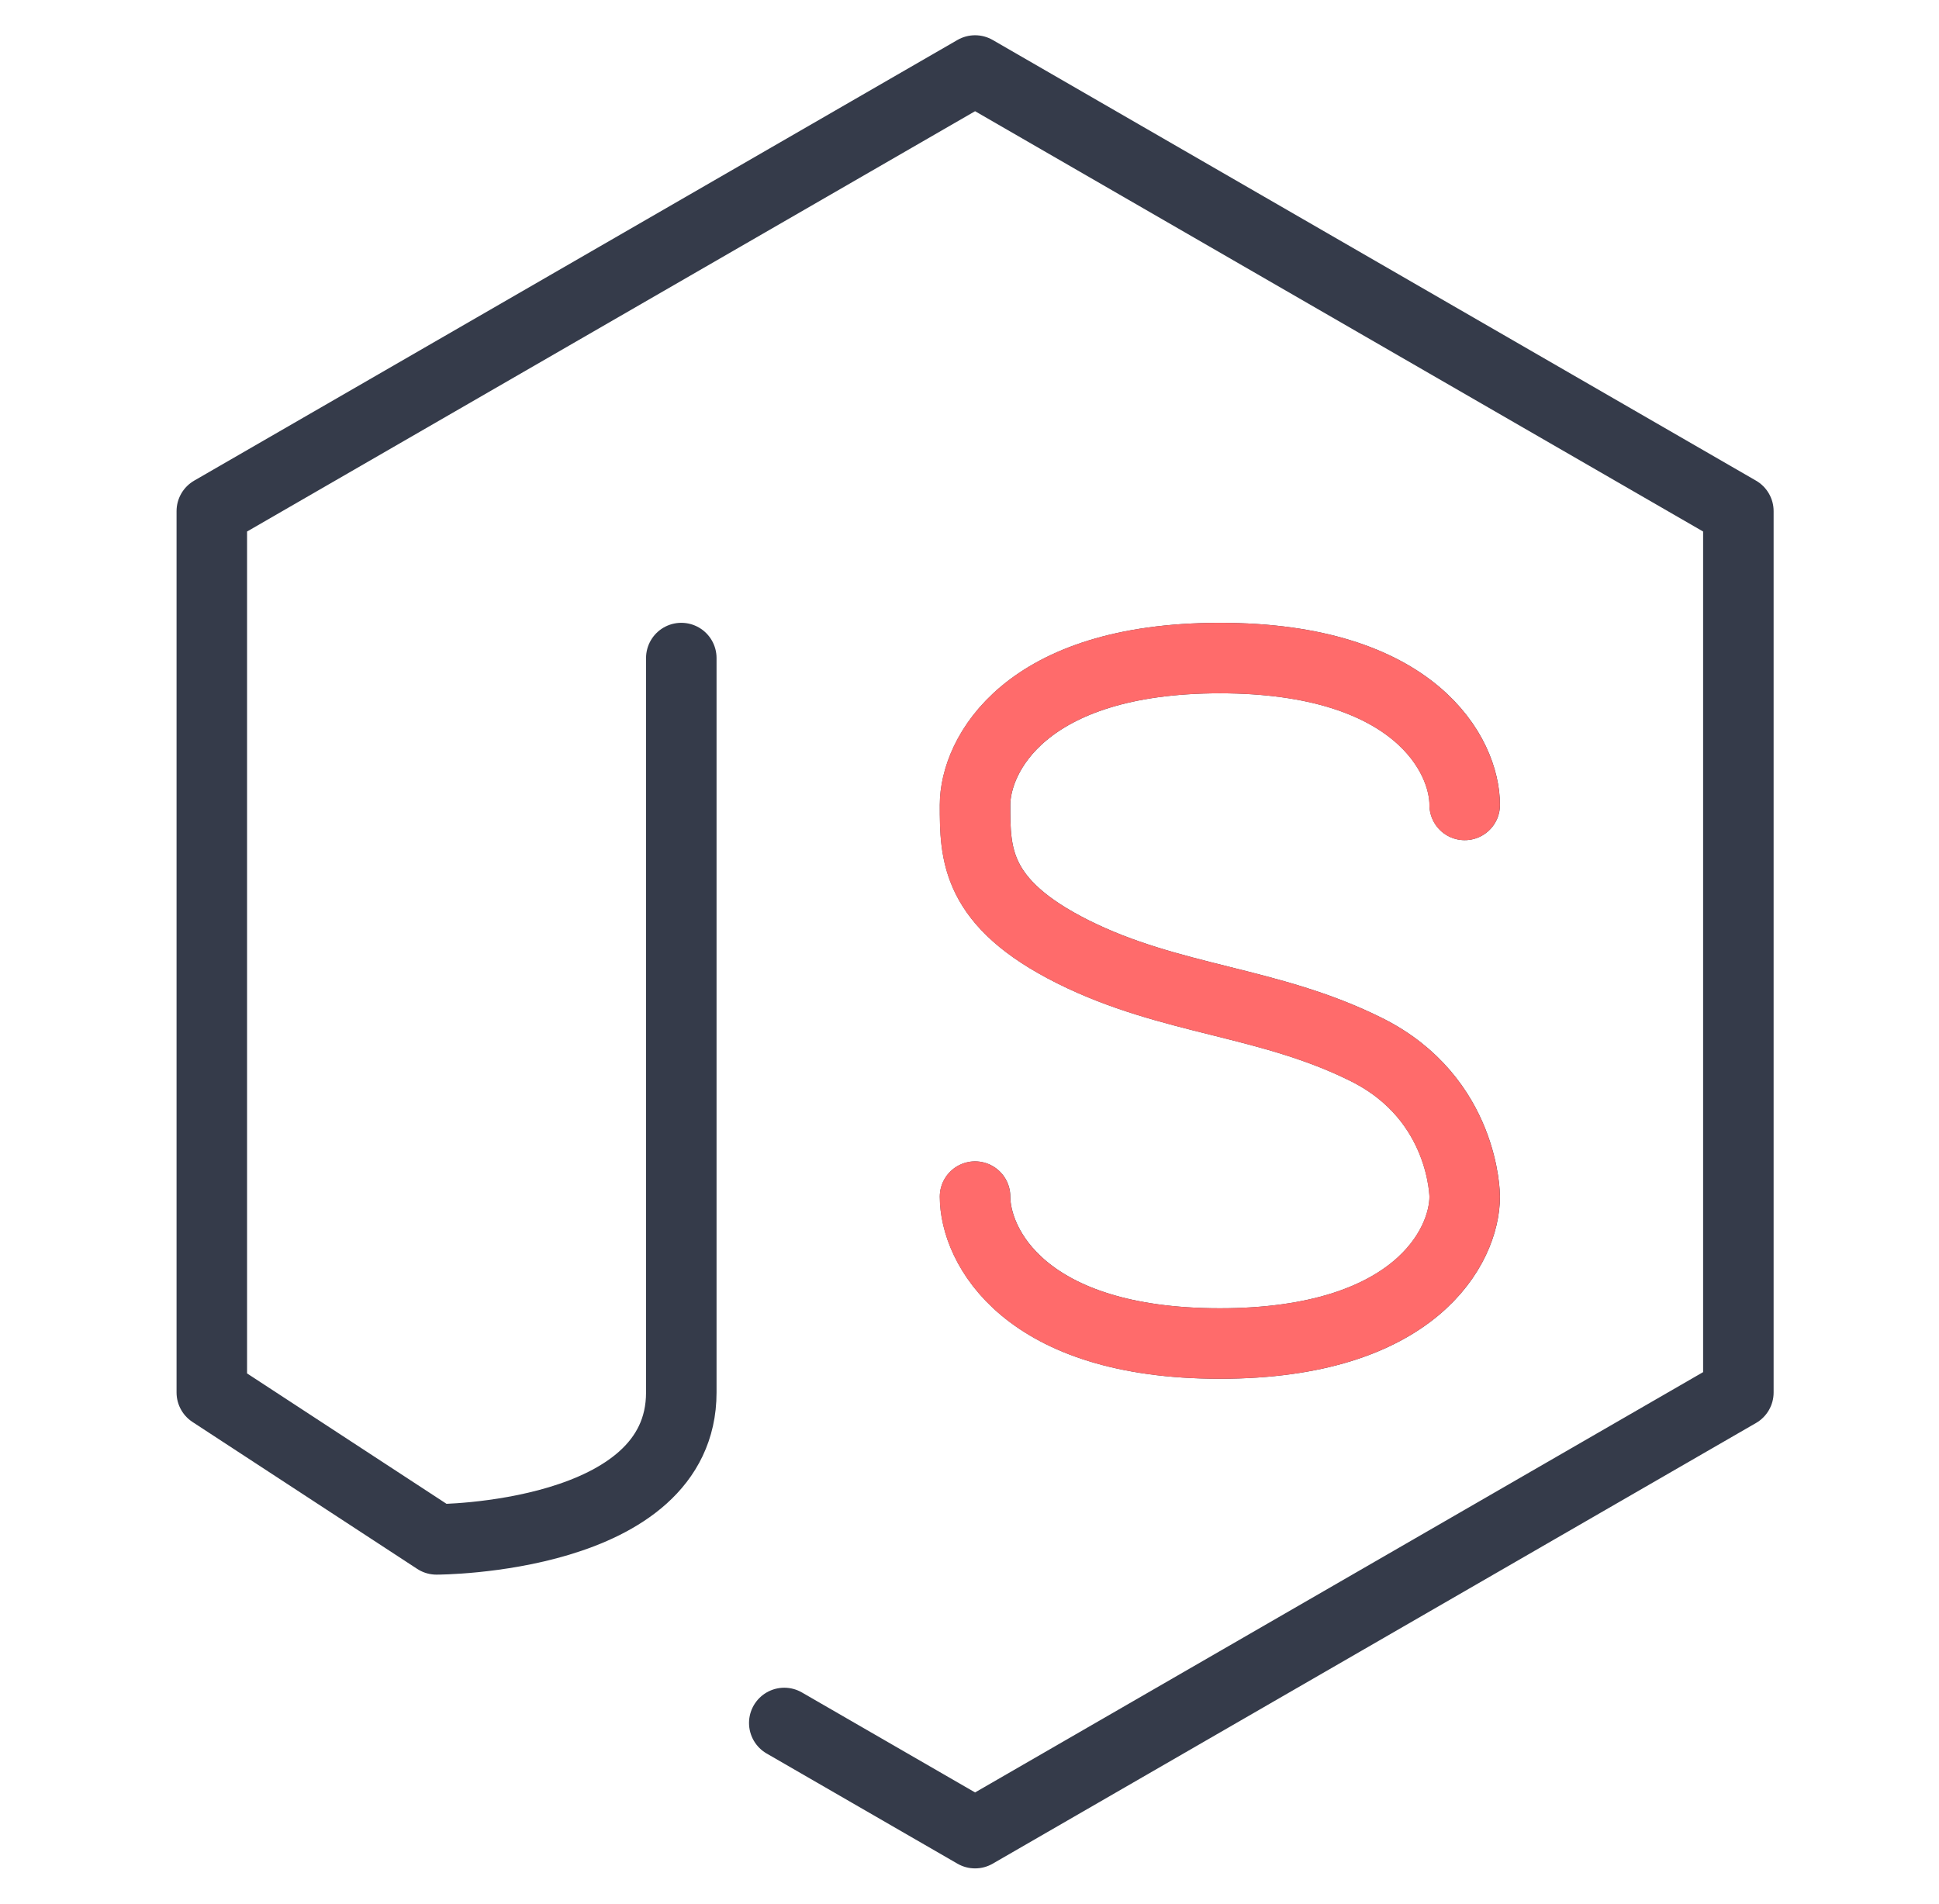
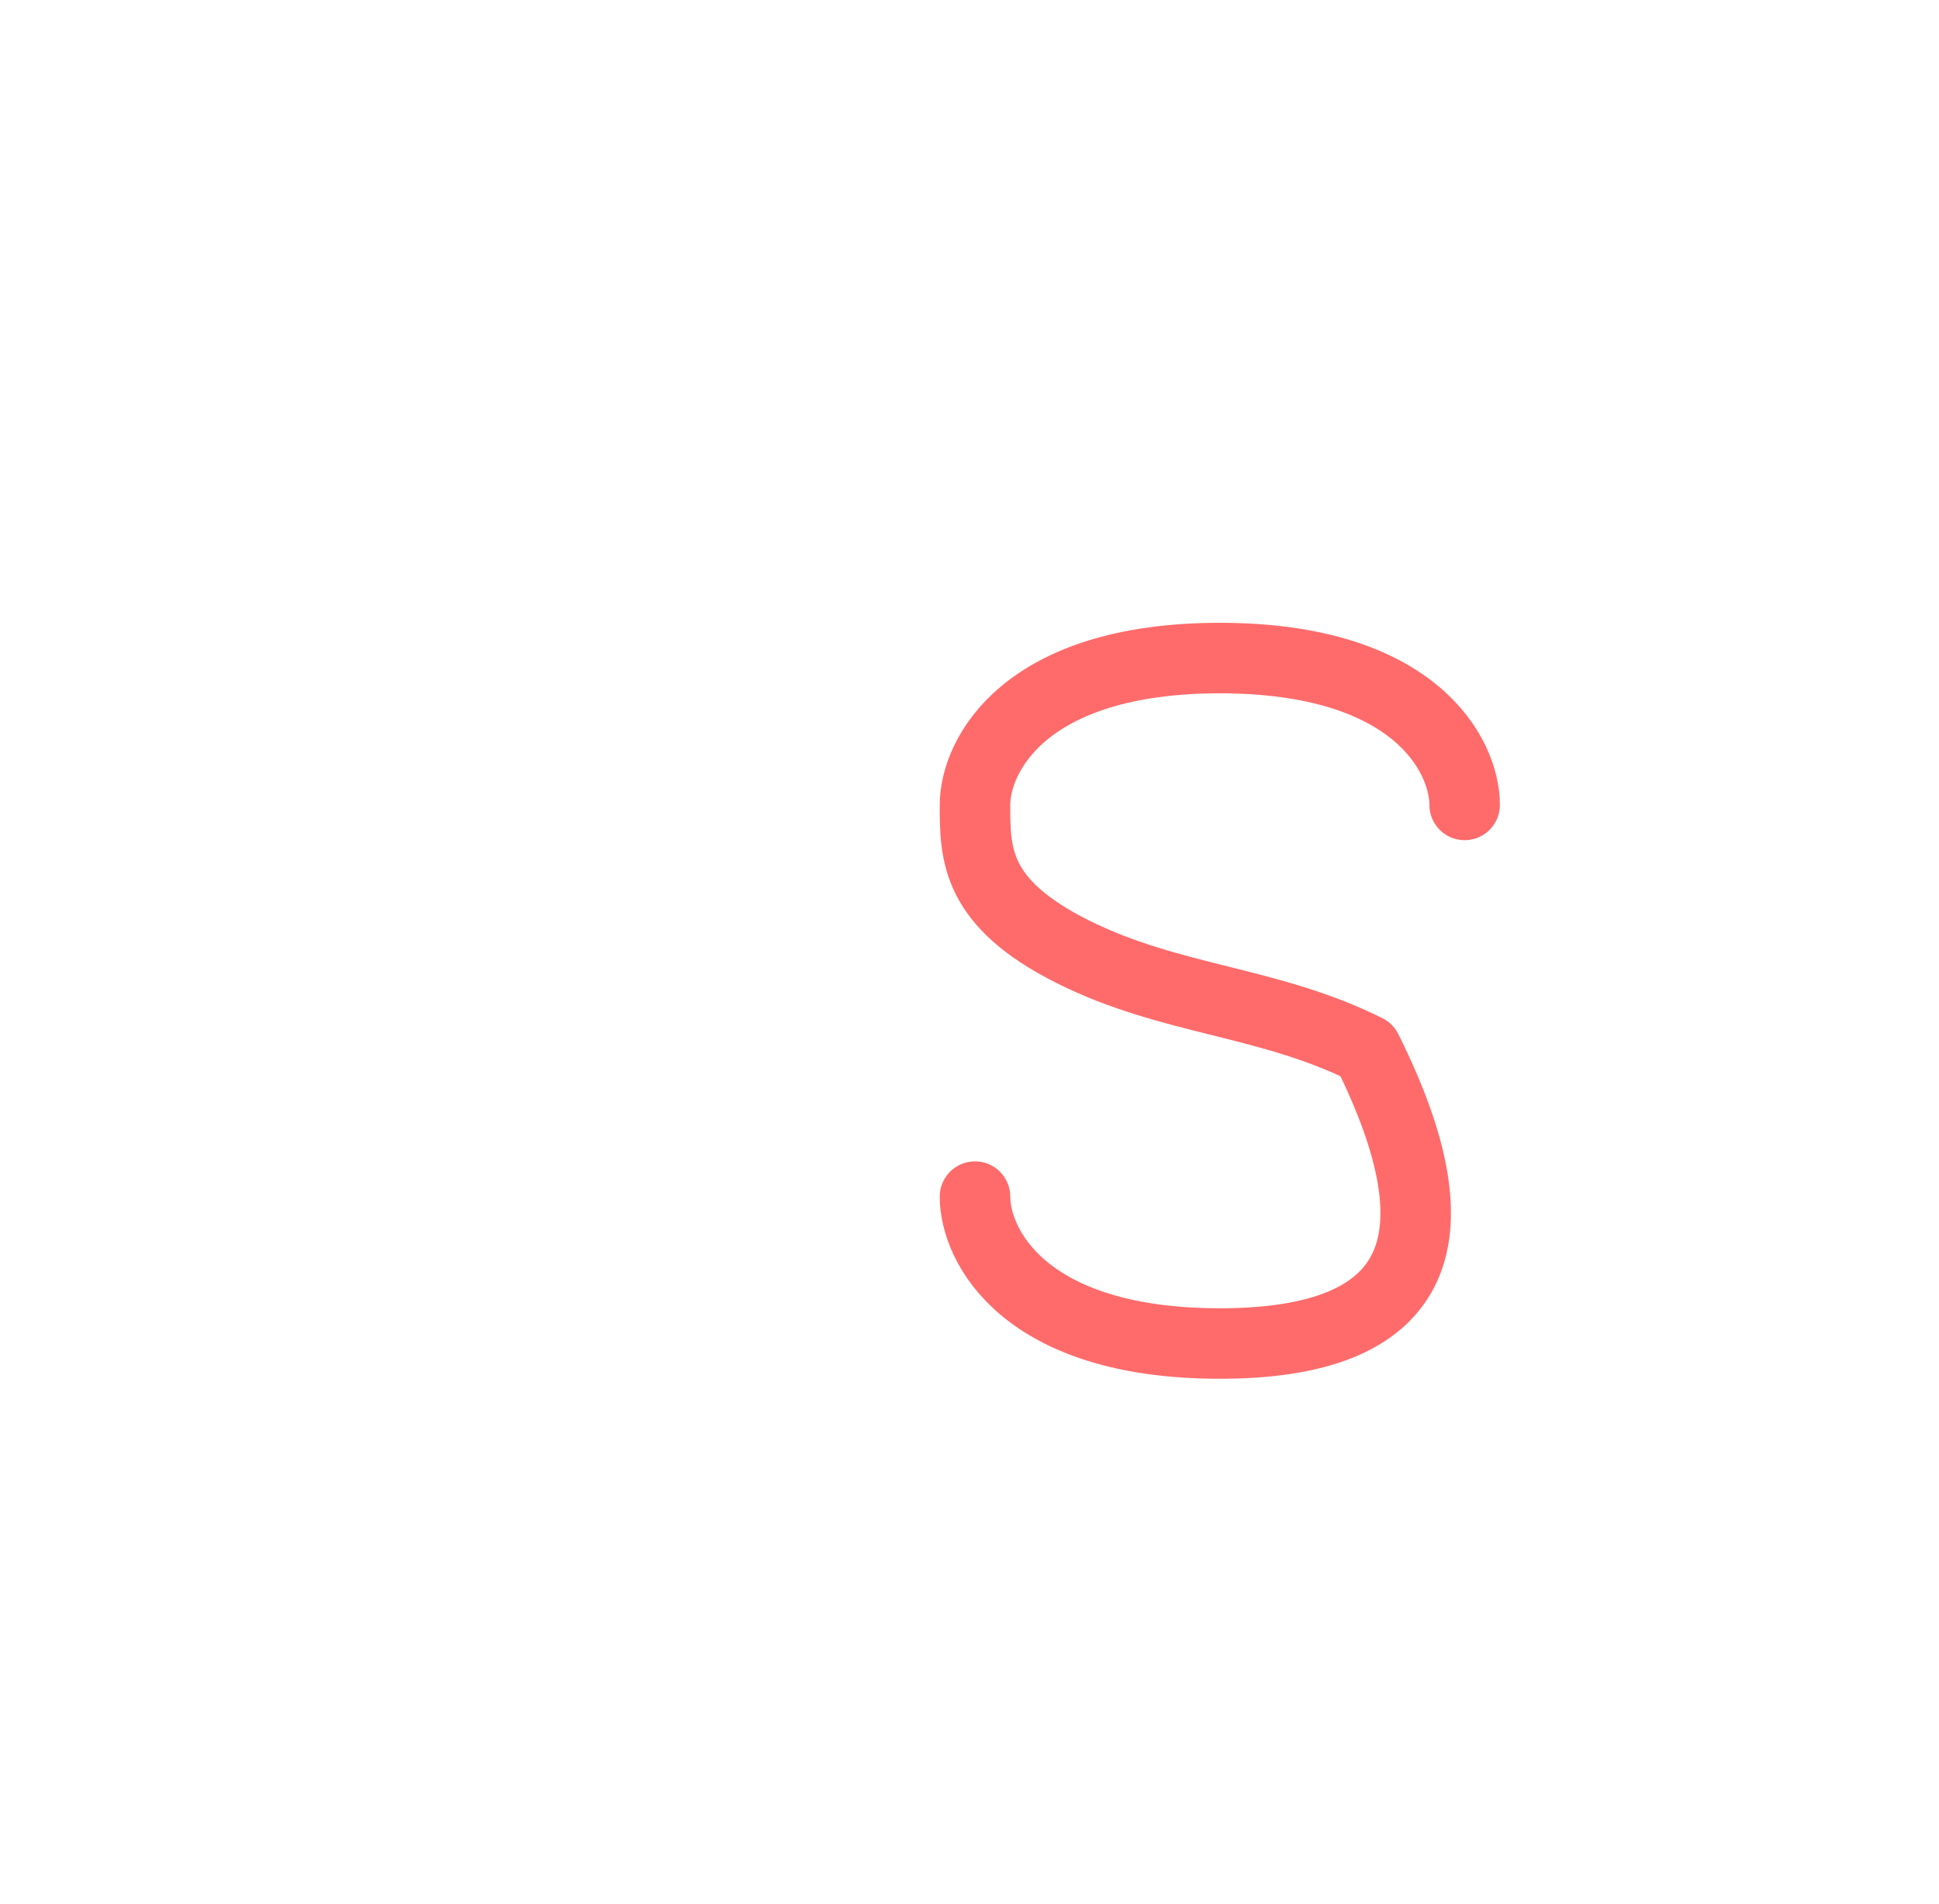
<svg xmlns="http://www.w3.org/2000/svg" width="55" height="54" viewBox="0 0 55 54" fill="none">
-   <path d="M19.325 18.667V39.5C19.325 43.667 12.381 43.667 12.381 43.667L6.008 39.5V14.5L27.658 2L49.309 14.5V39.5L27.658 52L22.246 48.875M41.547 22.833C41.547 21.444 40.158 18.667 34.603 18.667C29.047 18.667 27.658 21.444 27.658 22.833C27.658 24.222 27.658 25.611 30.436 27C33.214 28.389 35.992 28.389 38.769 29.778C41.547 31.167 41.547 33.944 41.547 33.944C41.547 35.333 40.158 38.111 34.603 38.111C29.047 38.111 27.658 35.333 27.658 33.944" stroke="#353B4A" stroke-width="2" stroke-linecap="round" stroke-linejoin="round" />
-   <path d="M41.545 22.833C41.545 21.445 40.156 18.667 34.601 18.667C29.045 18.667 27.656 21.445 27.656 22.833C27.656 24.222 27.656 25.611 30.434 27C33.212 28.389 35.99 28.389 38.767 29.778C41.545 31.167 41.545 33.944 41.545 33.944C41.545 35.333 40.156 38.111 34.601 38.111C29.045 38.111 27.656 35.333 27.656 33.944" stroke="#FF6B6B" stroke-width="2" stroke-linecap="round" stroke-linejoin="round" />
+   <path d="M41.545 22.833C41.545 21.445 40.156 18.667 34.601 18.667C29.045 18.667 27.656 21.445 27.656 22.833C27.656 24.222 27.656 25.611 30.434 27C33.212 28.389 35.99 28.389 38.767 29.778C41.545 35.333 40.156 38.111 34.601 38.111C29.045 38.111 27.656 35.333 27.656 33.944" stroke="#FF6B6B" stroke-width="2" stroke-linecap="round" stroke-linejoin="round" />
</svg>